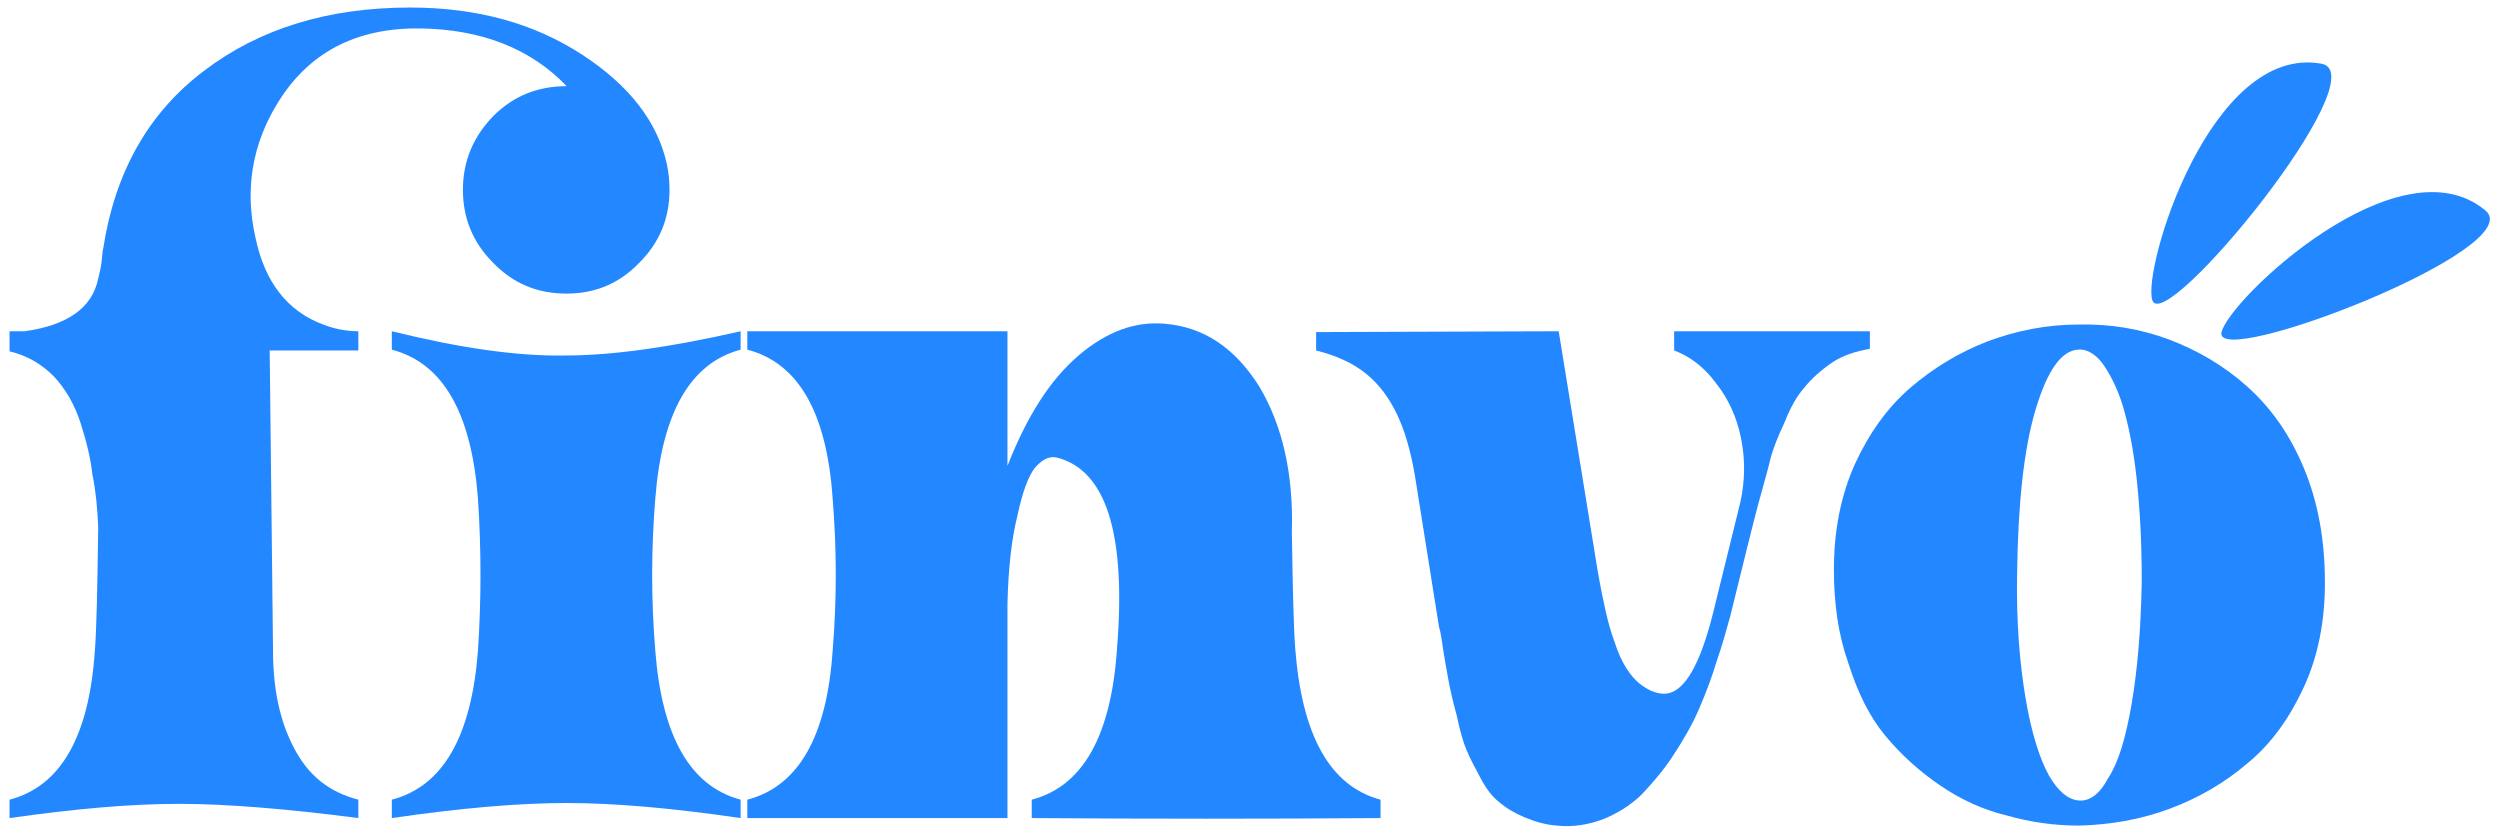
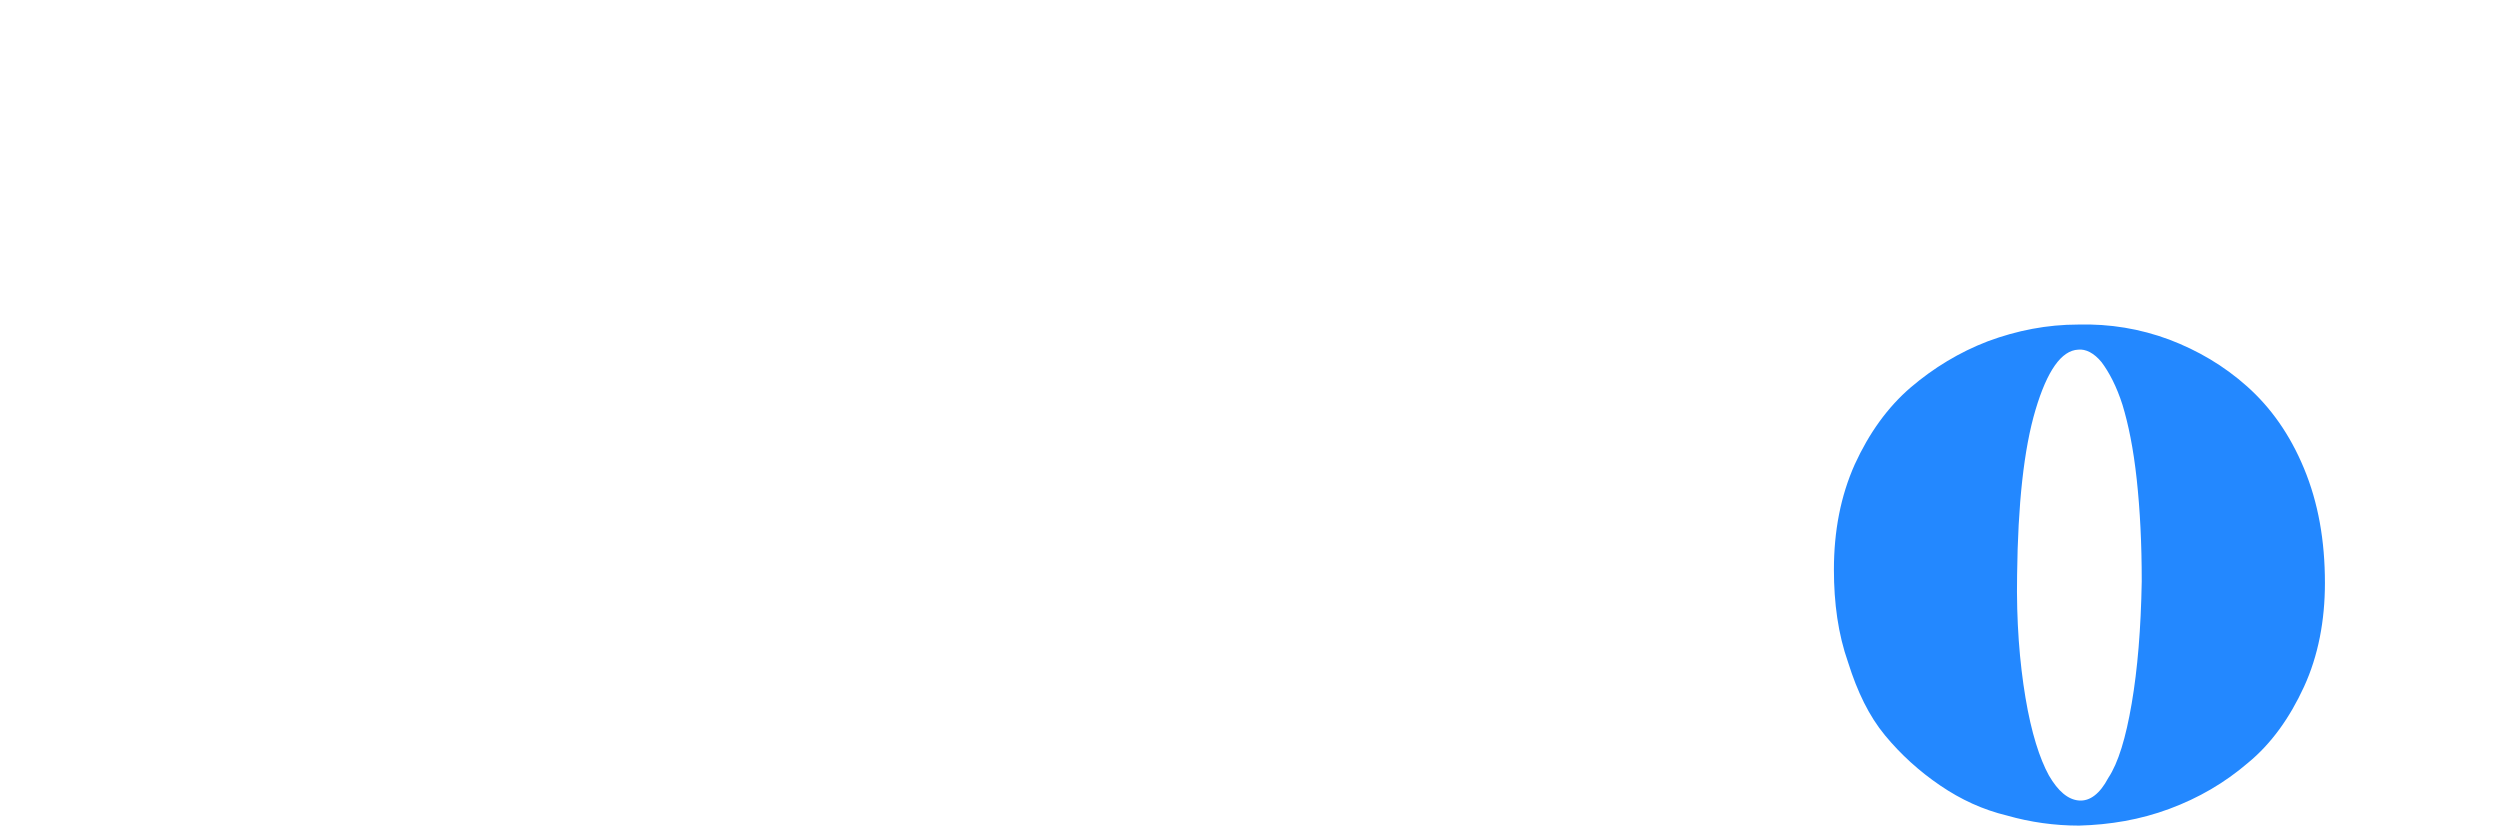
<svg xmlns="http://www.w3.org/2000/svg" width="100%" height="100%" viewBox="0 0 750 250" version="1.1" xml:space="preserve" style="fill-rule:evenodd;clip-rule:evenodd;stroke-linejoin:round;stroke-miterlimit:2;">
  <g transform="matrix(1.968,0,0,1.968,-425.327,-653.384)">
    <g transform="matrix(127.512,0,0,127.512,217.066,456.711)">
-       <path d="M0.878,-0.56C0.818,-0.544 0.784,-0.485 0.776,-0.382C0.771,-0.321 0.771,-0.261 0.776,-0.2C0.784,-0.097 0.818,-0.038 0.878,-0.022L0.878,-0C0.796,-0.012 0.727,-0.018 0.67,-0.018C0.613,-0.018 0.543,-0.012 0.461,-0L0.461,-0.022C0.522,-0.038 0.556,-0.097 0.564,-0.2C0.568,-0.261 0.568,-0.321 0.564,-0.382C0.556,-0.485 0.522,-0.544 0.461,-0.56L0.461,-0.582C0.542,-0.562 0.611,-0.552 0.668,-0.553C0.725,-0.553 0.795,-0.563 0.878,-0.582L0.878,-0.56ZM0.421,-0.582L0.421,-0.559L0.315,-0.559L0.319,-0.2C0.319,-0.155 0.327,-0.116 0.344,-0.084C0.361,-0.051 0.386,-0.031 0.421,-0.022L0.421,-0C0.336,-0.011 0.264,-0.017 0.206,-0.017C0.149,-0.017 0.081,-0.011 0.004,-0L0.004,-0.022C0.065,-0.038 0.099,-0.097 0.106,-0.2C0.108,-0.225 0.109,-0.274 0.11,-0.348C0.109,-0.371 0.107,-0.392 0.103,-0.411C0.101,-0.43 0.096,-0.45 0.089,-0.472C0.082,-0.494 0.071,-0.513 0.057,-0.528C0.042,-0.543 0.025,-0.553 0.004,-0.558L0.004,-0.582L0.022,-0.582C0.073,-0.589 0.103,-0.61 0.11,-0.645C0.111,-0.65 0.113,-0.656 0.114,-0.665C0.115,-0.673 0.115,-0.678 0.116,-0.681C0.13,-0.772 0.17,-0.843 0.236,-0.893C0.303,-0.944 0.385,-0.969 0.483,-0.969C0.563,-0.969 0.631,-0.95 0.688,-0.913C0.745,-0.876 0.779,-0.832 0.79,-0.781C0.792,-0.771 0.793,-0.761 0.793,-0.751C0.793,-0.717 0.781,-0.688 0.757,-0.664C0.733,-0.639 0.704,-0.627 0.67,-0.627C0.635,-0.627 0.606,-0.639 0.582,-0.664C0.558,-0.688 0.546,-0.717 0.546,-0.751C0.546,-0.785 0.558,-0.814 0.582,-0.839C0.606,-0.863 0.635,-0.875 0.67,-0.875C0.627,-0.92 0.568,-0.943 0.495,-0.944C0.418,-0.945 0.361,-0.915 0.324,-0.854C0.294,-0.805 0.285,-0.751 0.298,-0.694C0.309,-0.641 0.336,-0.606 0.379,-0.59C0.392,-0.585 0.406,-0.582 0.421,-0.582Z" style="fill:rgb(35,136,255);fill-rule:nonzero;" />
-     </g>
+       </g>
    <g transform="matrix(127.512,0,0,127.512,329.532,456.711)">
-       <path d="M0.315,-0L0.004,-0L0.004,-0.022C0.065,-0.038 0.099,-0.097 0.106,-0.2C0.111,-0.261 0.111,-0.321 0.106,-0.382C0.099,-0.485 0.065,-0.544 0.004,-0.56L0.004,-0.582L0.315,-0.582L0.315,-0.421C0.338,-0.48 0.366,-0.524 0.4,-0.553C0.434,-0.582 0.468,-0.594 0.503,-0.591C0.55,-0.587 0.587,-0.562 0.616,-0.516C0.644,-0.469 0.657,-0.411 0.655,-0.342C0.656,-0.277 0.657,-0.23 0.659,-0.203C0.667,-0.098 0.701,-0.038 0.761,-0.022L0.761,-0C0.622,0.001 0.483,0.001 0.344,-0L0.344,-0.022C0.405,-0.038 0.439,-0.098 0.446,-0.203C0.457,-0.34 0.433,-0.416 0.374,-0.431C0.365,-0.433 0.357,-0.429 0.348,-0.419C0.34,-0.409 0.333,-0.39 0.327,-0.362C0.32,-0.334 0.316,-0.299 0.315,-0.256L0.315,-0Z" style="fill:rgb(35,136,255);fill-rule:nonzero;" />
-     </g>
+       </g>
    <g transform="matrix(127.512,0,0,127.512,417.388,456.711)">
-       <path d="M0.283,0.009C0.269,0.008 0.256,0.004 0.244,-0.001C0.232,-0.006 0.222,-0.012 0.214,-0.019C0.206,-0.025 0.199,-0.034 0.192,-0.047C0.185,-0.06 0.179,-0.071 0.175,-0.081C0.171,-0.09 0.167,-0.104 0.163,-0.123C0.158,-0.141 0.155,-0.155 0.153,-0.166C0.151,-0.177 0.148,-0.193 0.145,-0.214C0.144,-0.221 0.143,-0.225 0.142,-0.228L0.113,-0.41C0.108,-0.439 0.101,-0.463 0.092,-0.482C0.083,-0.501 0.071,-0.518 0.055,-0.531C0.039,-0.544 0.019,-0.553 -0.005,-0.559L-0.005,-0.581L0.285,-0.582L0.332,-0.293C0.335,-0.276 0.338,-0.261 0.341,-0.248C0.344,-0.235 0.347,-0.223 0.352,-0.21C0.356,-0.197 0.361,-0.187 0.366,-0.179C0.371,-0.171 0.377,-0.164 0.384,-0.159C0.391,-0.154 0.398,-0.15 0.407,-0.149C0.432,-0.145 0.453,-0.178 0.47,-0.247L0.502,-0.377C0.508,-0.404 0.508,-0.429 0.503,-0.454C0.498,-0.479 0.488,-0.501 0.473,-0.52C0.459,-0.539 0.442,-0.552 0.423,-0.559L0.423,-0.582L0.657,-0.582L0.657,-0.561C0.64,-0.558 0.624,-0.553 0.611,-0.544C0.598,-0.535 0.587,-0.525 0.579,-0.515C0.57,-0.505 0.562,-0.491 0.555,-0.473C0.547,-0.456 0.541,-0.441 0.538,-0.429C0.535,-0.416 0.53,-0.399 0.524,-0.377C0.517,-0.351 0.506,-0.306 0.49,-0.241C0.485,-0.223 0.48,-0.205 0.474,-0.188C0.469,-0.171 0.462,-0.152 0.453,-0.131C0.444,-0.11 0.433,-0.092 0.422,-0.075C0.411,-0.058 0.398,-0.043 0.385,-0.029C0.372,-0.016 0.356,-0.006 0.339,0.001C0.321,0.008 0.302,0.011 0.283,0.009Z" style="fill:rgb(35,136,255);fill-rule:nonzero;" />
-     </g>
+       </g>
    <g transform="matrix(127.512,0,0,127.512,493.131,456.711)">
      <path d="M0.607,-0.281C0.607,-0.236 0.599,-0.194 0.582,-0.157C0.565,-0.12 0.543,-0.089 0.515,-0.066C0.487,-0.042 0.456,-0.024 0.421,-0.011C0.386,0.002 0.35,0.008 0.313,0.009C0.284,0.009 0.255,0.005 0.227,-0.003C0.198,-0.01 0.172,-0.022 0.147,-0.039C0.122,-0.056 0.1,-0.076 0.081,-0.099C0.062,-0.122 0.048,-0.151 0.037,-0.186C0.025,-0.22 0.02,-0.257 0.02,-0.297C0.02,-0.343 0.028,-0.385 0.045,-0.423C0.062,-0.46 0.084,-0.491 0.112,-0.515C0.139,-0.538 0.17,-0.557 0.204,-0.57C0.239,-0.583 0.275,-0.59 0.312,-0.59C0.35,-0.591 0.386,-0.585 0.421,-0.572C0.455,-0.559 0.486,-0.541 0.514,-0.516C0.542,-0.491 0.565,-0.459 0.582,-0.418C0.599,-0.377 0.607,-0.332 0.607,-0.281ZM0.312,-0.56C0.292,-0.559 0.275,-0.535 0.261,-0.488C0.247,-0.441 0.24,-0.375 0.239,-0.291C0.238,-0.235 0.242,-0.186 0.249,-0.144C0.256,-0.102 0.266,-0.071 0.277,-0.051C0.288,-0.032 0.3,-0.022 0.313,-0.021C0.326,-0.02 0.338,-0.029 0.348,-0.048C0.36,-0.066 0.369,-0.096 0.376,-0.137C0.383,-0.178 0.387,-0.226 0.388,-0.283C0.388,-0.328 0.386,-0.368 0.382,-0.405C0.378,-0.442 0.372,-0.471 0.365,-0.494C0.358,-0.516 0.349,-0.533 0.34,-0.545C0.331,-0.556 0.321,-0.561 0.312,-0.56Z" style="fill:rgb(35,136,255);fill-rule:nonzero;" />
    </g>
    <g transform="matrix(4.058,0,0,4.058,-857.641,-1041.02)">
-       <path d="M348.055,350.835C347.751,352.263 359.673,347.677 357.969,346.256C354.713,343.543 348.312,349.623 348.055,350.835Z" style="fill:rgb(35,136,255);" />
-     </g>
+       </g>
    <g transform="matrix(3.527,-2.007,2.007,3.527,-1387.5,-161.088)">
-       <path d="M348.055,350.835C347.751,352.263 359.673,347.677 357.969,346.256C354.713,343.543 348.312,349.623 348.055,350.835Z" style="fill:rgb(35,136,255);" />
-     </g>
+       </g>
  </g>
</svg>